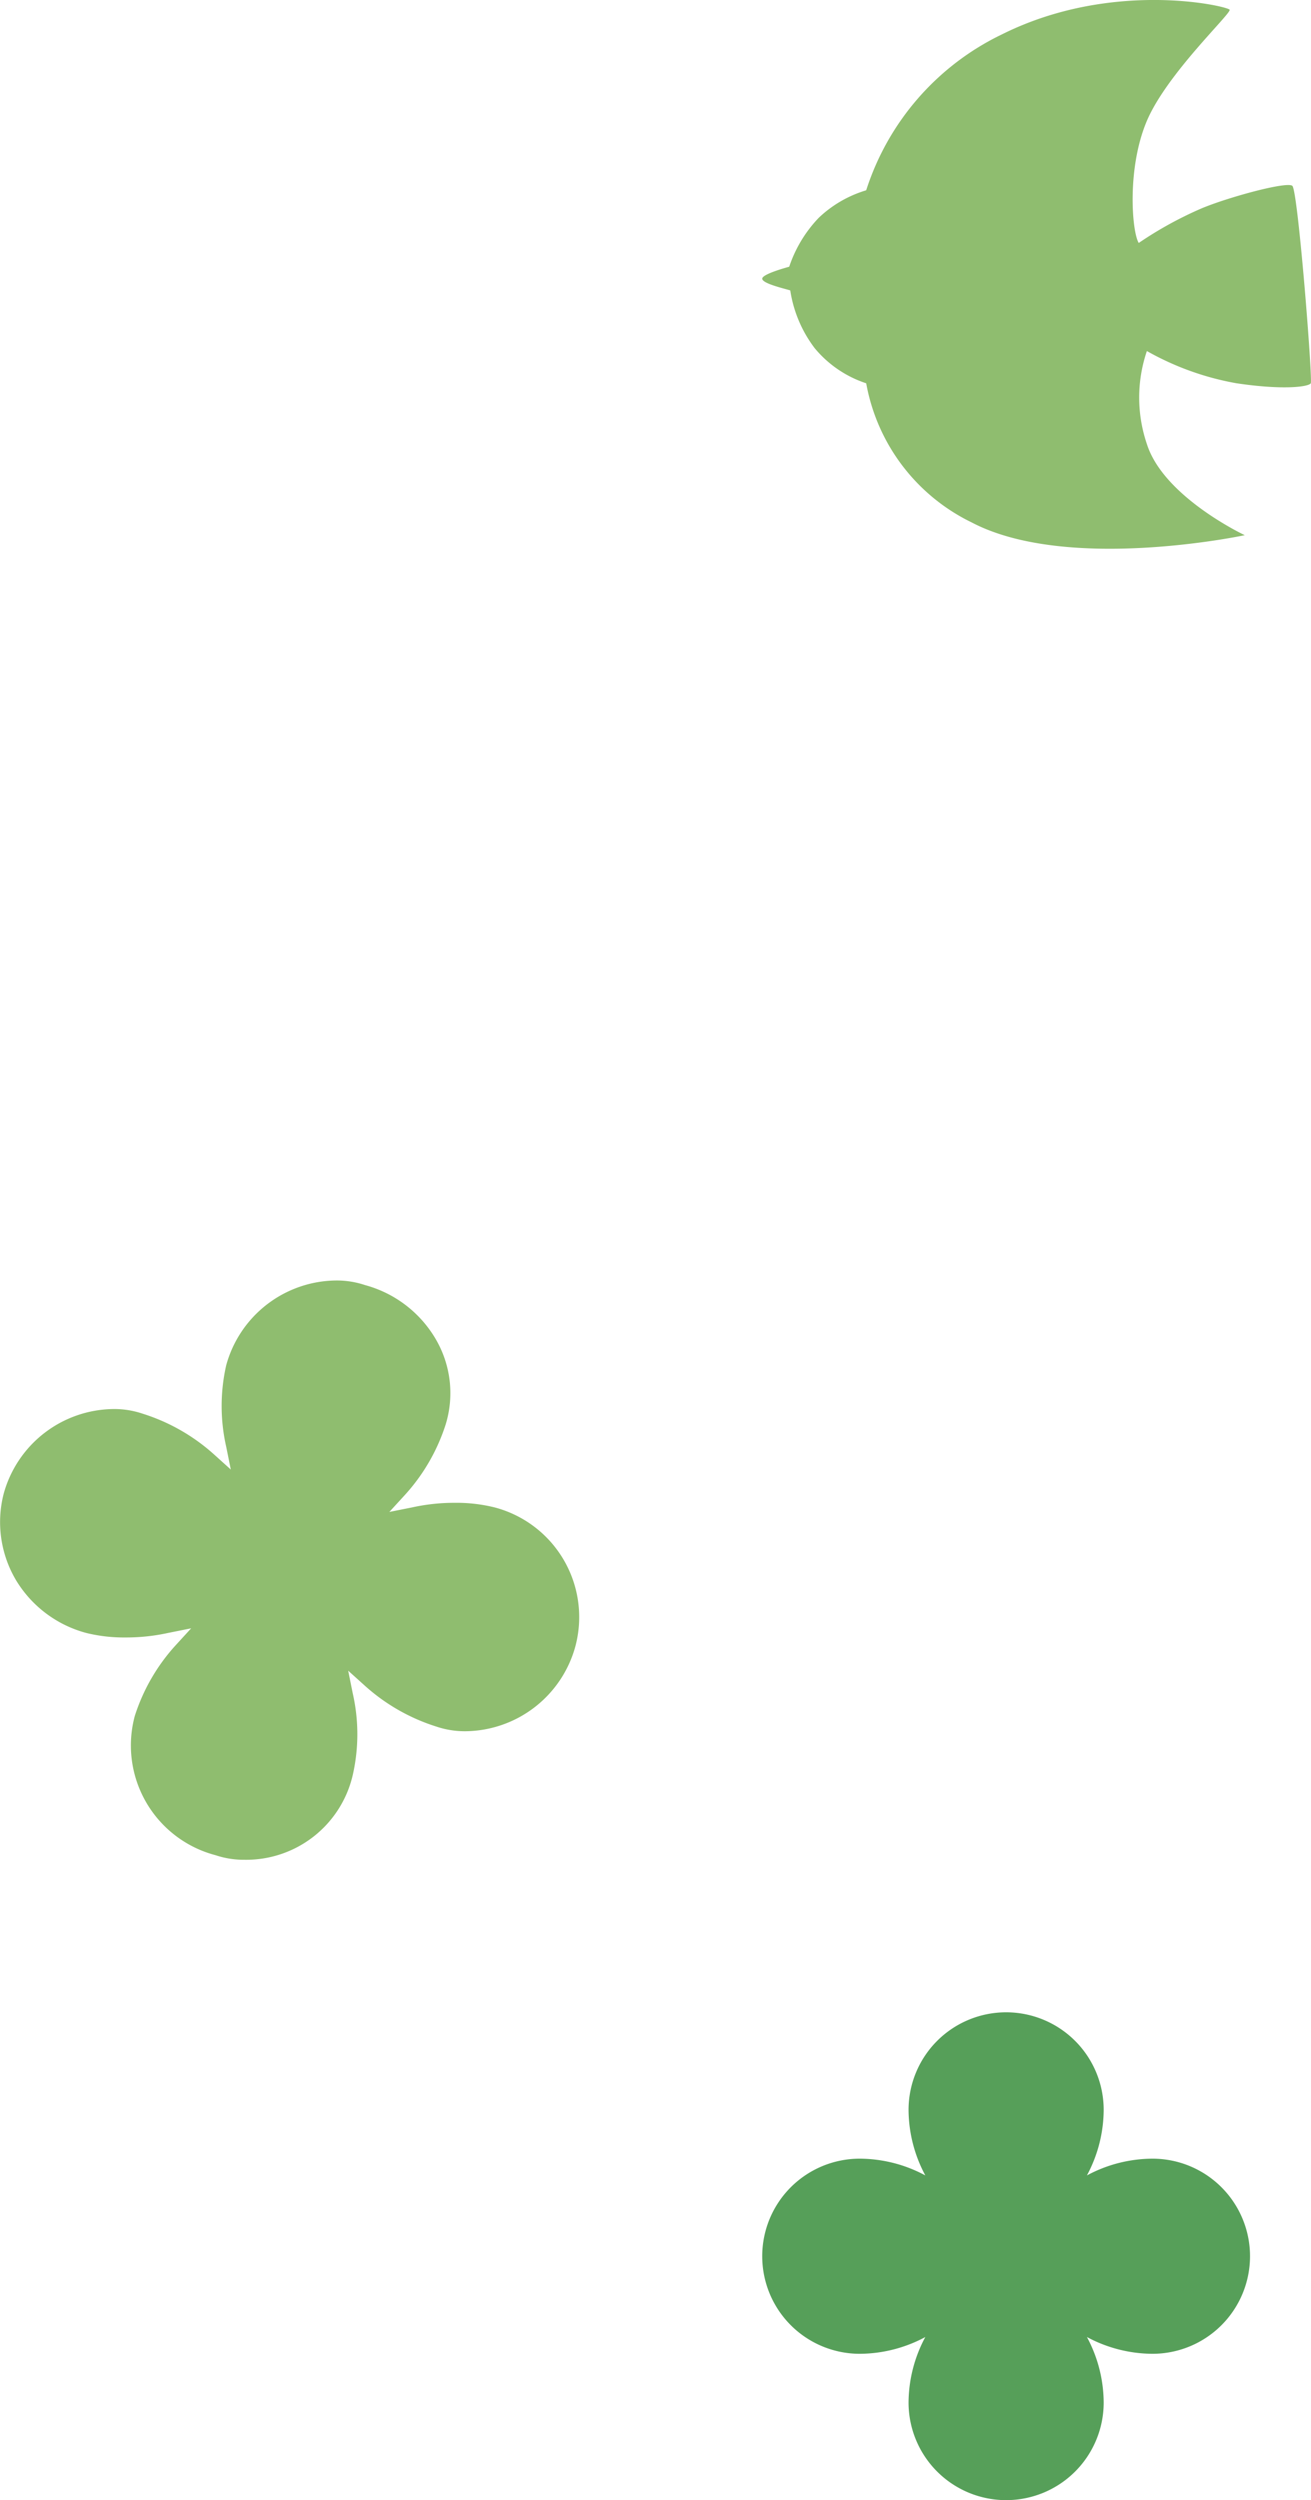
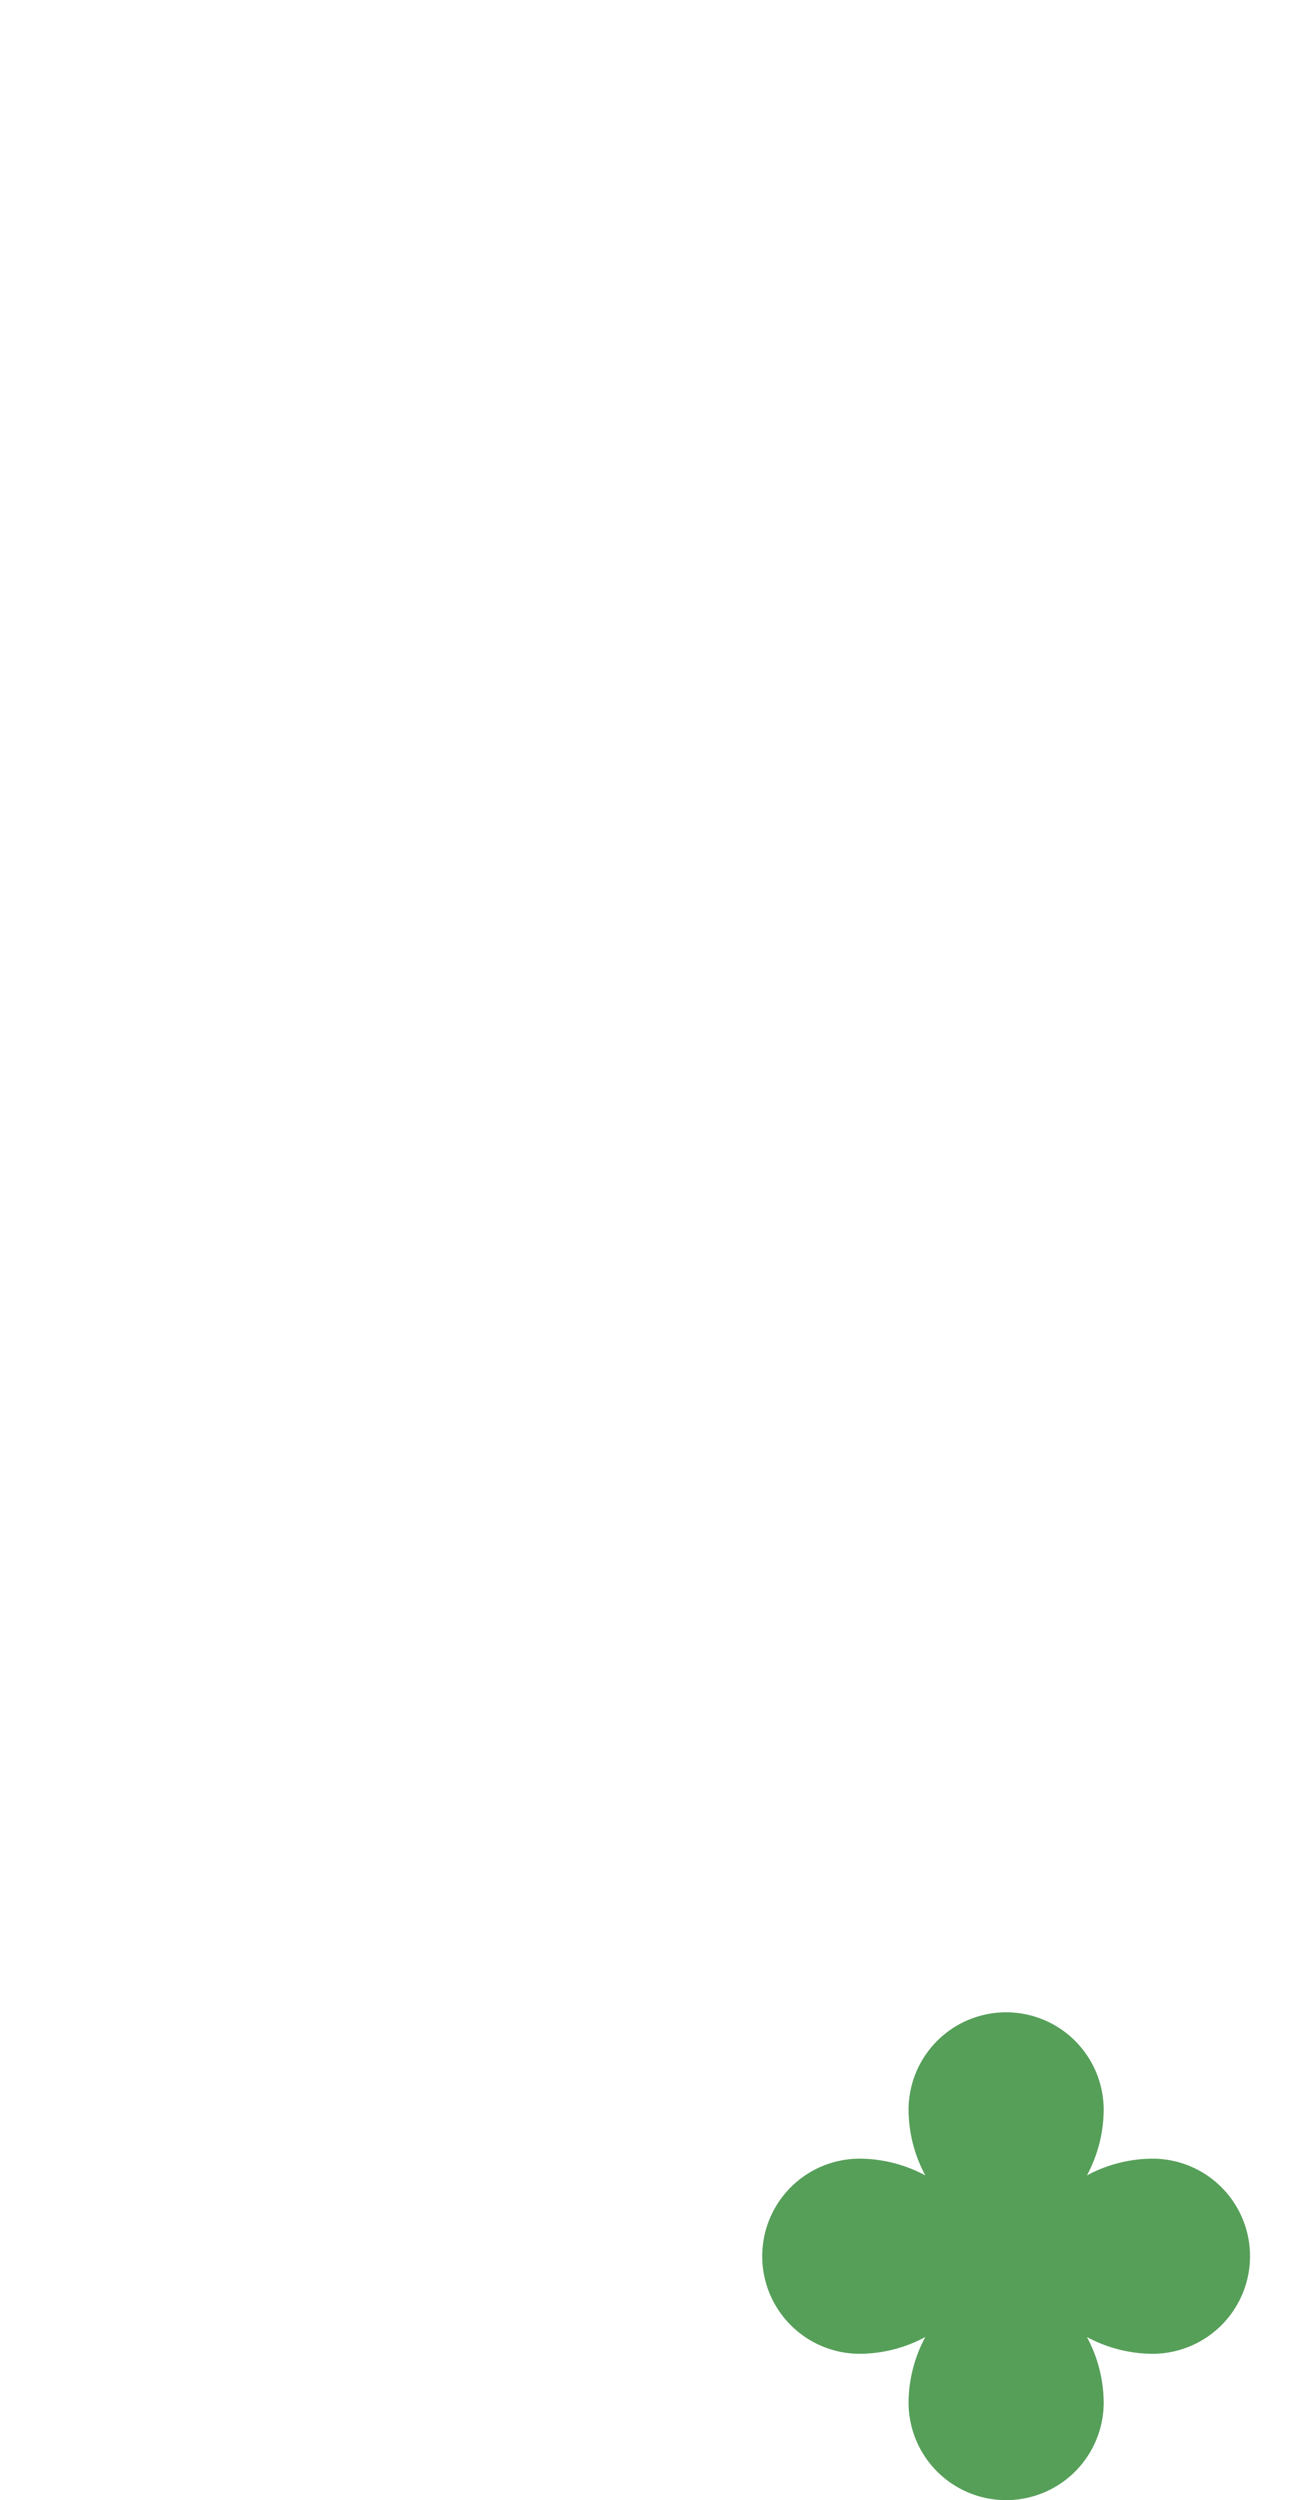
<svg xmlns="http://www.w3.org/2000/svg" width="86.002" height="163.998" viewBox="0 0 86.002 163.998">
-   <path d="M80.664.638c-.129-.232-7.672-2.01-14.941 1.619a17.159 17.159 0 00-8.9 10.225 7.728 7.728 0 00-3.109 1.8 8.549 8.549 0 00-1.941 3.215s-1.785.469-1.771.787 1.451.645 1.84.766a8.316 8.316 0 001.605 3.793 7.384 7.384 0 003.377 2.3 12.625 12.625 0 006.9 9.117c6.314 3.328 17.934.846 17.934.846s-5.318-2.492-6.422-5.979a9.466 9.466 0 010-6.1 18.467 18.467 0 005.871 2.113c3.092.463 4.752.234 4.881 0s-.842-12.666-1.213-12.953-4.076.713-5.889 1.455a24.708 24.708 0 00-4.184 2.295c-.453-.732-.787-4.9.533-8.008S80.795.871 80.664.638zM16.041 121.993a5.847 5.847 0 01-1.9-.3 7.442 7.442 0 01-5.3-9.129 12.54 12.54 0 012.7-4.662l1-1.092-1.5.3a12.826 12.826 0 01-2.8.3 10.348 10.348 0 01-2.6-.3 7.7 7.7 0 01-4.6-3.473 7.469 7.469 0 01-.8-5.654 7.554 7.554 0 017.2-5.557 5.8 5.8 0 011.9.3 12.673 12.673 0 014.7 2.678l1.1.992-.3-1.488a12.086 12.086 0 010-5.359 7.552 7.552 0 017.2-5.555 5.847 5.847 0 011.9.3 7.7 7.7 0 014.6 3.473 7.012 7.012 0 01.7 5.656 12.54 12.54 0 01-2.7 4.662l-1 1.092 1.5-.3a12.826 12.826 0 012.8-.3 10.348 10.348 0 012.6.3 7.441 7.441 0 015.3 9.129 7.554 7.554 0 01-7.2 5.555 5.847 5.847 0 01-1.9-.3 12.707 12.707 0 01-4.7-2.68l-1.1-.992.3 1.488a12.086 12.086 0 010 5.359 7.175 7.175 0 01-7.1 5.557z" fill="#8fbd6f" />
  <path d="M59.602 157.598a9.16 9.16 0 011.1-4.3 9.16 9.16 0 01-4.3 1.1 6.4 6.4 0 010-12.8 9.16 9.16 0 014.3 1.1 9.16 9.16 0 01-1.1-4.3 6.4 6.4 0 1112.8 0 9.16 9.16 0 01-1.1 4.3 9.16 9.16 0 014.3-1.1 6.4 6.4 0 010 12.8 9.16 9.16 0 01-4.3-1.1 9.16 9.16 0 011.1 4.3 6.4 6.4 0 11-12.8 0z" fill="#569f59" />
</svg>